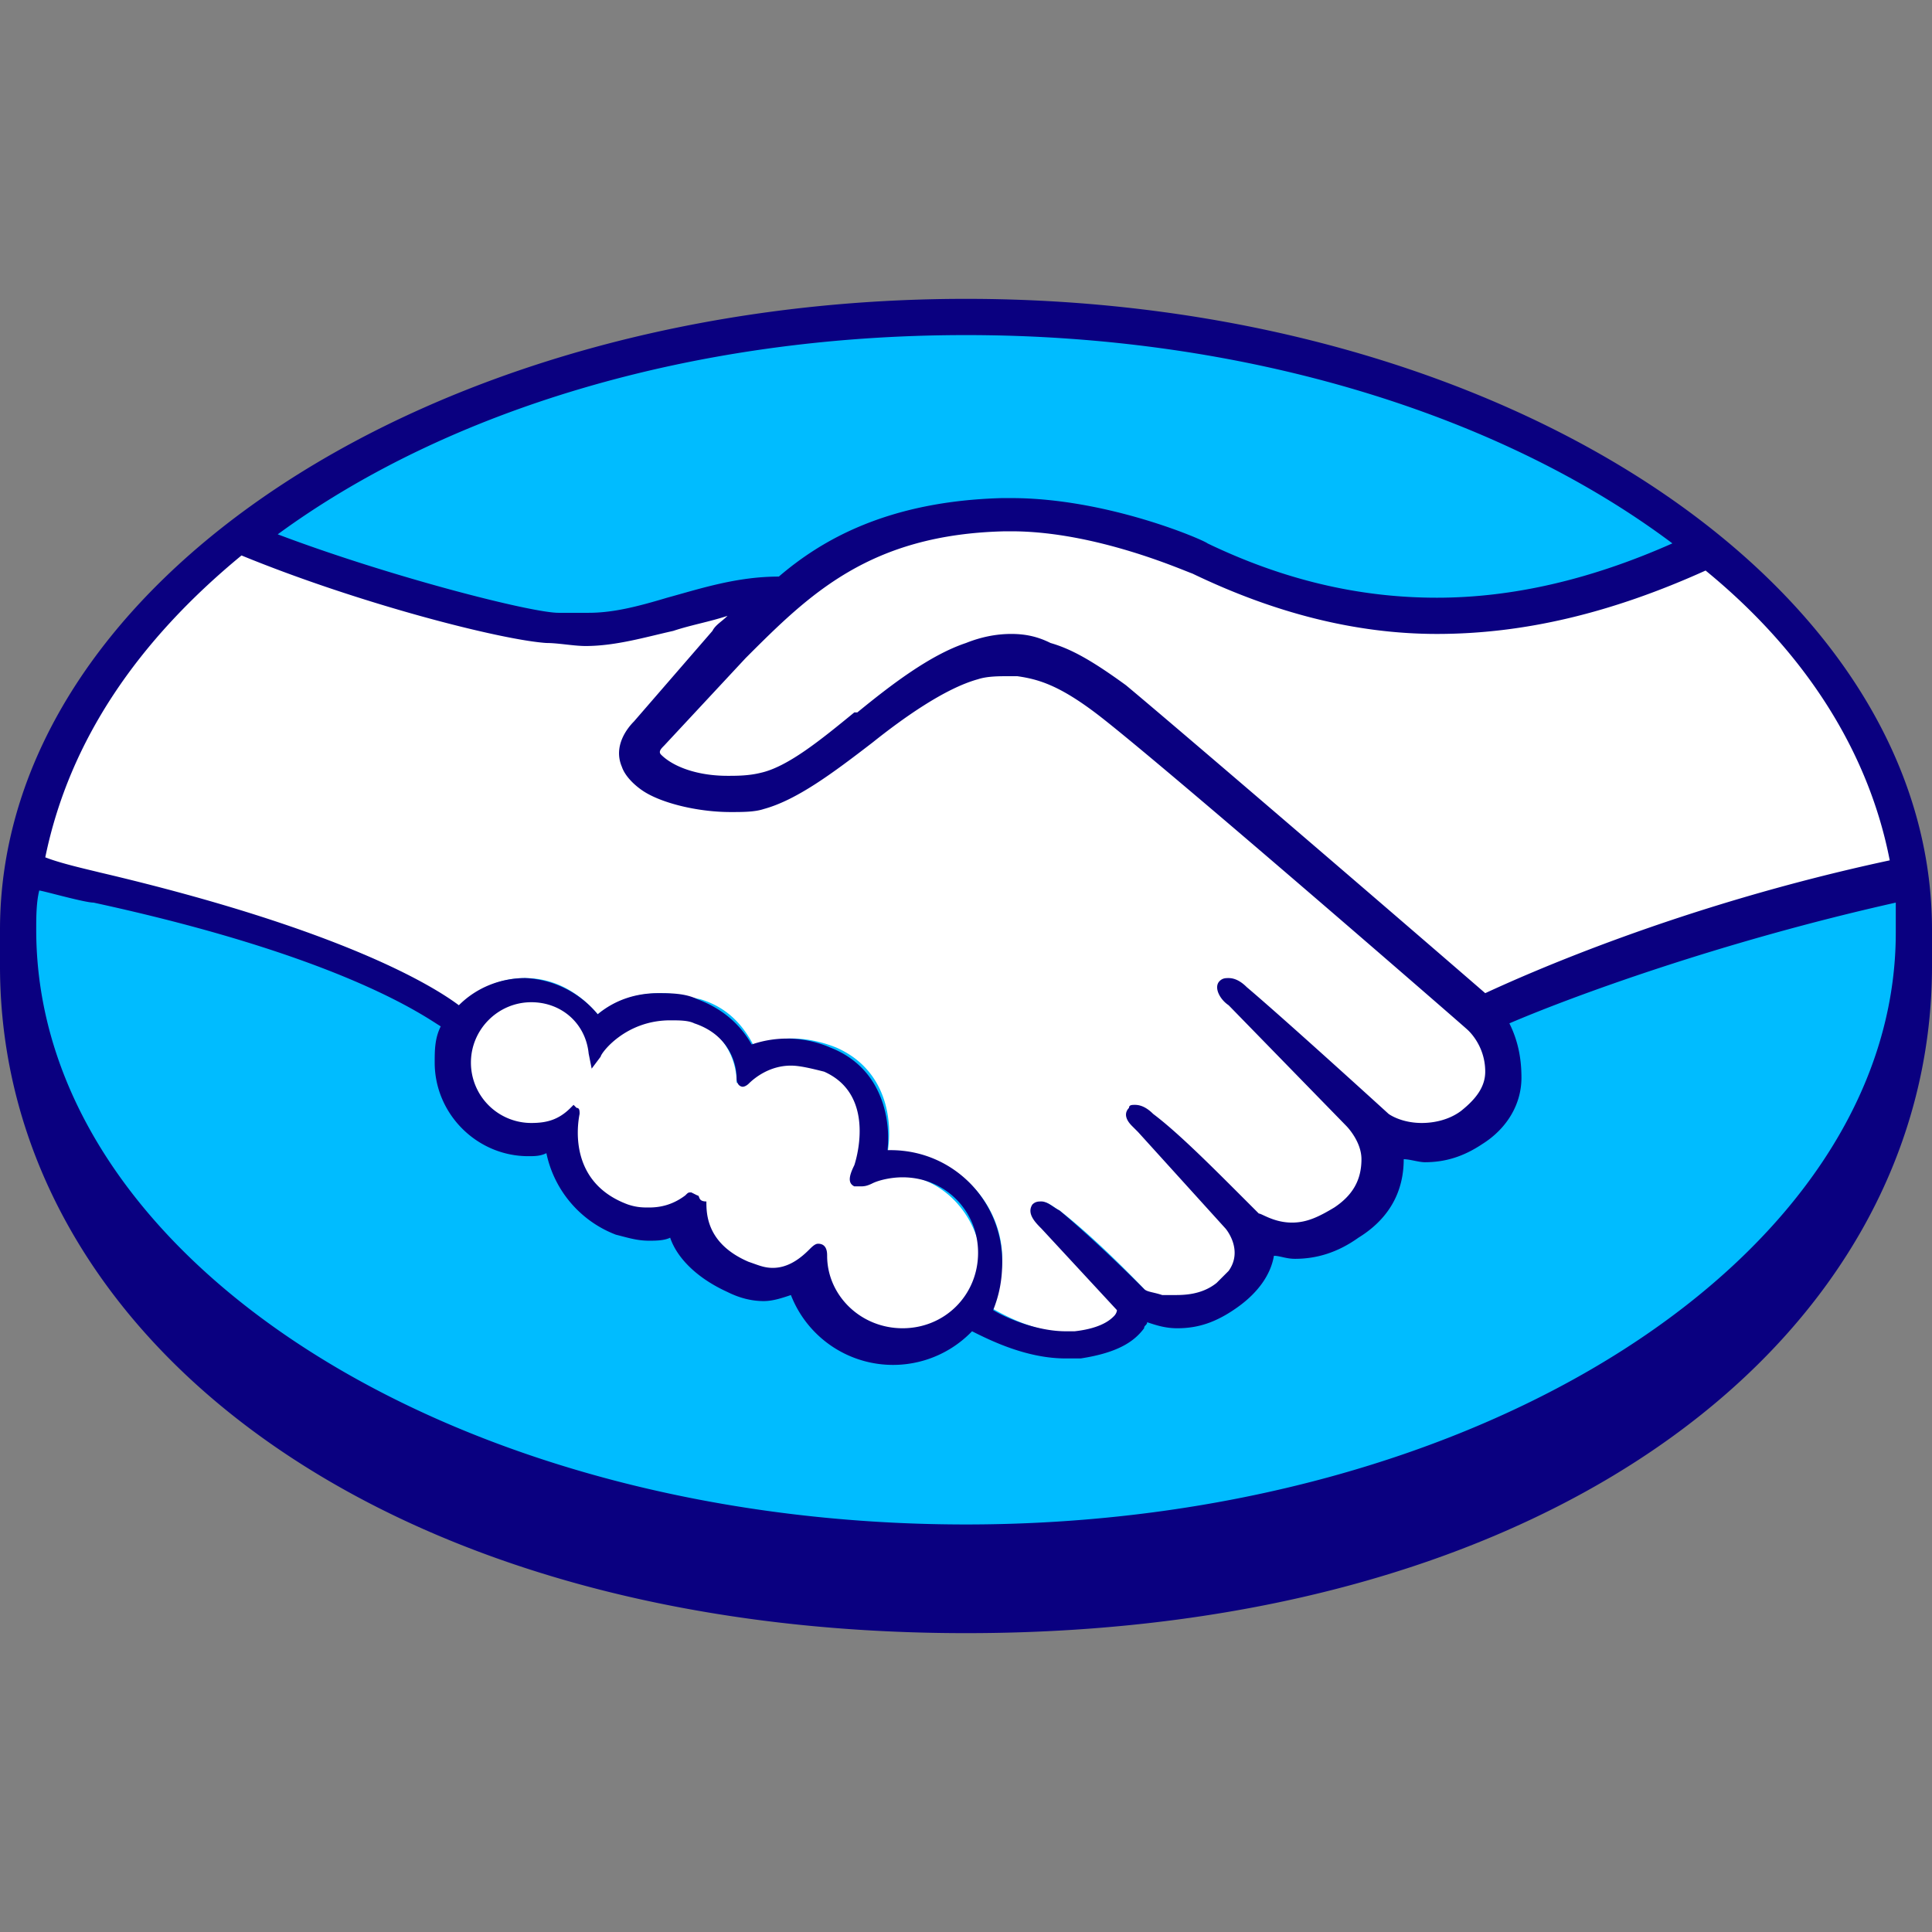
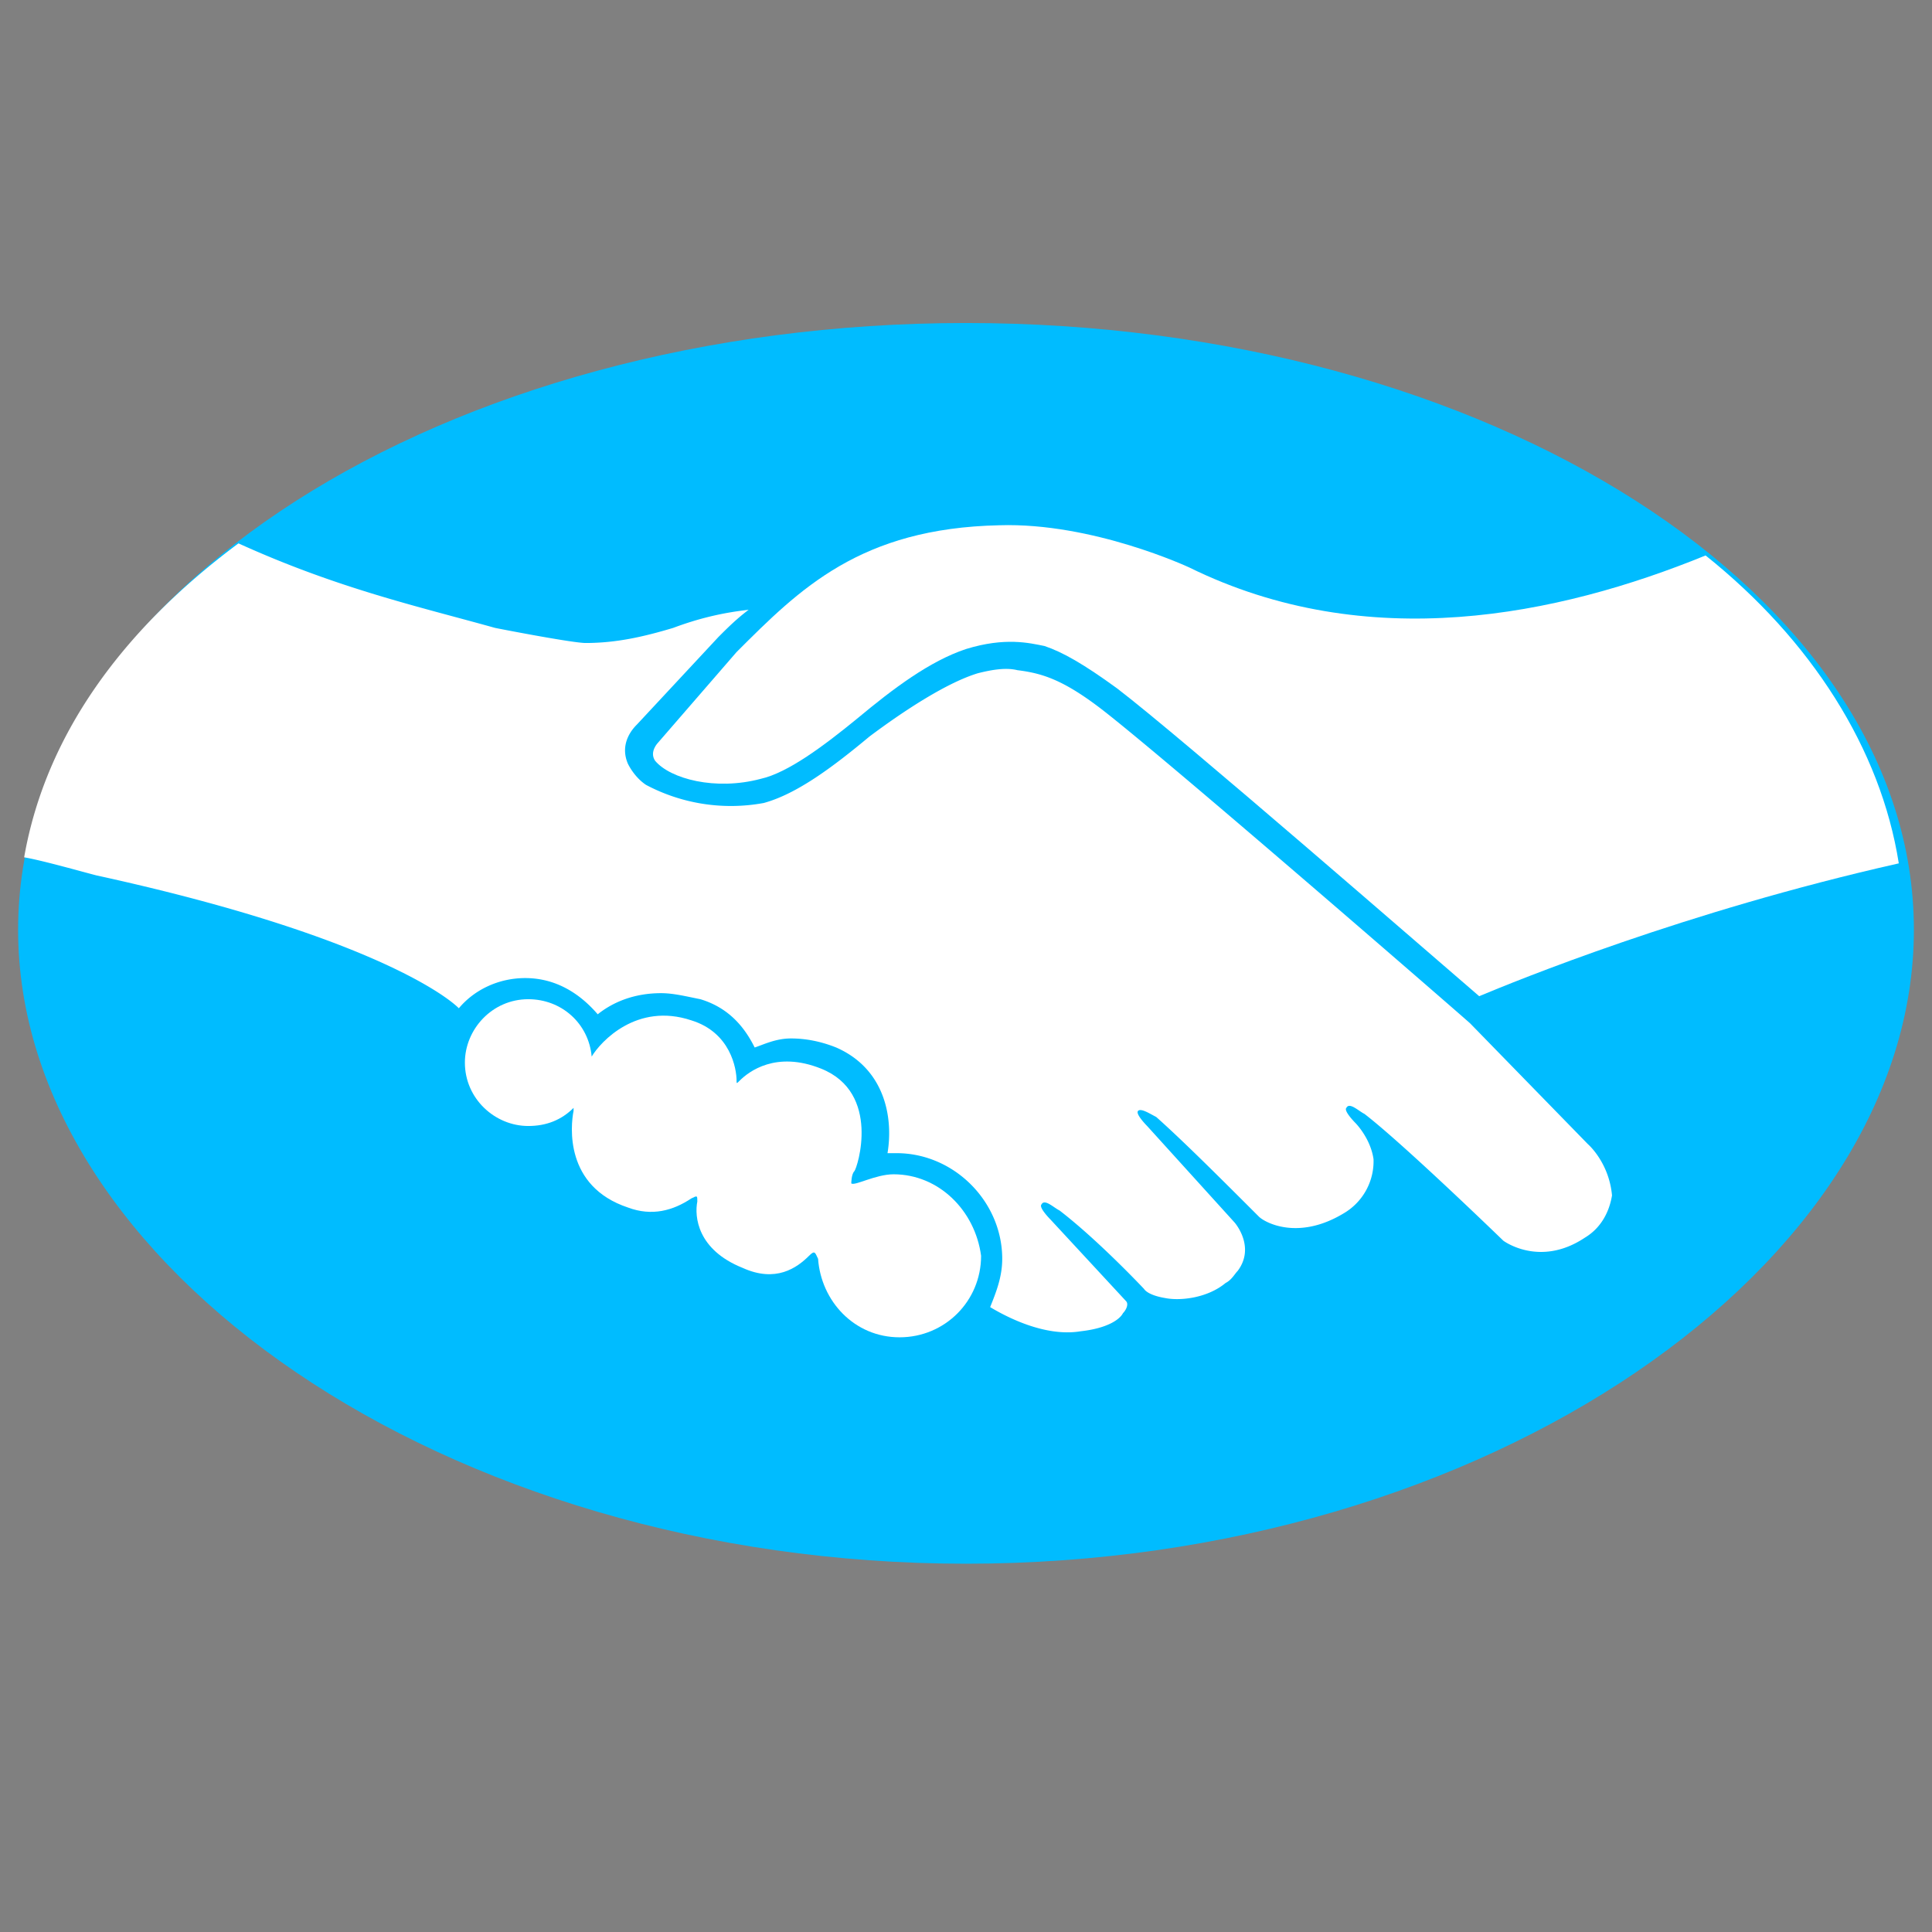
<svg xmlns="http://www.w3.org/2000/svg" xml:space="preserve" id="svg1096" width="64" height="64" x="0" y="0" viewBox="0 0 64 64">
  <rect x="0" y="0" width="64" height="64" fill="#808080" stroke="none" />
  <style>.st1{fill:#fff}</style>
  <path fill="#00bcff" d="M32 10.7C14.7 10.7.6 19.7.6 30.8s14.1 21 31.4 21 31.4-9.9 31.4-21S49.3 10.7 32 10.7" />
  <path d="M21.8 24.6s-.3.3-.1.6c.5.6 2 1 3.5.6.9-.2 2.1-1.1 3.2-2 1.2-1 2.4-1.9 3.6-2.3 1.3-.4 2.1-.2 2.6-.1.6.2 1.3.6 2.4 1.4 2.1 1.6 10.6 9 12 10.2 1.2-.5 6.8-2.8 13.9-4.4-.6-3.8-2.9-7.4-6.4-10.2-4.9 2-11.2 3.3-17.1.4 0 0-3.2-1.5-6.3-1.4-4.6.1-6.6 2.1-8.7 4.2z" class="st1" />
-   <path d="M48.7 33.9c-.1-.1-10-8.7-12.2-10.4-1.3-1-2-1.2-2.8-1.3-.4-.1-.9 0-1.3.1-1 .3-2.4 1.2-3.6 2.1-1.2 1-2.4 1.9-3.5 2.2a6 6 0 0 1-3.9-.6c-.3-.2-.5-.5-.6-.7-.3-.7.2-1.2.3-1.3l2.7-2.9c.3-.3.6-.6 1-.9-.9.1-1.7.3-2.5.6-1 .3-1.9.5-2.9.5-.4 0-2.5-.4-3-.5-2.5-.7-5.2-1.3-8.5-2.8C4 20.9 1.5 24.4.8 28.4c.6.1 2 .5 2.4.6 8.7 1.9 11.5 3.9 12 4.4.5-.6 1.3-1 2.2-1 1 0 1.8.5 2.4 1.2.5-.4 1.2-.7 2.1-.7.4 0 .8.1 1.3.2 1 .3 1.5 1 1.8 1.6.3-.1.7-.3 1.2-.3s1 .1 1.5.3c1.6.7 1.9 2.3 1.7 3.5h.3c1.9 0 3.5 1.6 3.5 3.5 0 .6-.2 1.1-.4 1.6.5.3 1.8 1 3 .8.9-.1 1.3-.4 1.4-.6.1-.1.2-.3.1-.4l-2.5-2.7s-.4-.4-.3-.5c.1-.2.4.1.6.2 1.3 1 2.8 2.6 2.8 2.6s.1.2.7.3c.5.1 1.4 0 2-.5.2-.1.3-.3.4-.4.6-.8-.1-1.6-.1-1.6L38 37.3s-.4-.4-.3-.5.4.1.6.2c.9.8 2.2 2.1 3.4 3.3.2.2 1.3.8 2.8-.1a2 2 0 0 0 1-1.8c-.1-.7-.6-1.2-.6-1.2l-3.9-4s-.4-.4-.3-.5c.1-.2.4.1.6.2 1.3 1 4.6 4.2 4.6 4.2s1.2.9 2.7-.1c.5-.3.8-.8.9-1.4-.1-1.1-.8-1.7-.8-1.7" class="st1" />
+   <path d="M48.7 33.9c-.1-.1-10-8.7-12.2-10.4-1.3-1-2-1.2-2.8-1.3-.4-.1-.9 0-1.3.1-1 .3-2.4 1.2-3.6 2.1-1.2 1-2.4 1.9-3.5 2.2a6 6 0 0 1-3.9-.6c-.3-.2-.5-.5-.6-.7-.3-.7.2-1.2.3-1.3l2.7-2.9c.3-.3.6-.6 1-.9-.9.1-1.7.3-2.5.6-1 .3-1.9.5-2.9.5-.4 0-2.5-.4-3-.5-2.5-.7-5.2-1.3-8.5-2.8C4 20.9 1.5 24.4.8 28.4c.6.1 2 .5 2.4.6 8.7 1.9 11.5 3.9 12 4.4.5-.6 1.3-1 2.2-1 1 0 1.8.5 2.4 1.2.5-.4 1.2-.7 2.1-.7.4 0 .8.1 1.3.2 1 .3 1.5 1 1.8 1.6.3-.1.7-.3 1.2-.3s1 .1 1.5.3c1.6.7 1.9 2.3 1.7 3.5h.3c1.9 0 3.5 1.6 3.5 3.5 0 .6-.2 1.1-.4 1.6.5.3 1.8 1 3 .8.9-.1 1.3-.4 1.4-.6.1-.1.2-.3.1-.4l-2.5-2.7s-.4-.4-.3-.5c.1-.2.4.1.6.2 1.3 1 2.8 2.6 2.8 2.6s.1.2.7.3c.5.1 1.4 0 2-.5.2-.1.3-.3.4-.4.6-.8-.1-1.6-.1-1.6L38 37.3s-.4-.4-.3-.5.4.1.6.2c.9.8 2.2 2.1 3.4 3.3.2.2 1.3.8 2.8-.1a2 2 0 0 0 1-1.8c-.1-.7-.6-1.2-.6-1.2s-.4-.4-.3-.5c.1-.2.4.1.6.2 1.3 1 4.6 4.2 4.6 4.2s1.2.9 2.7-.1c.5-.3.8-.8.9-1.4-.1-1.1-.8-1.7-.8-1.7" class="st1" />
  <path d="M29.6 38.9c-.6 0-1.3.4-1.4.3 0 0 0-.3.1-.4s.9-2.6-1.1-3.4c-1.5-.6-2.4.1-2.7.4-.1.1-.1.1-.1 0 0-.4-.2-1.6-1.5-2-1.8-.6-3 .7-3.3 1.2-.1-1.1-1-1.9-2.1-1.9-1.2 0-2.1 1-2.1 2.1 0 1.2 1 2.1 2.1 2.1q.9 0 1.5-.6v.1c-.1.5-.3 2.5 1.8 3.2.8.3 1.5.1 2.1-.3.2-.1.2-.1.2.1-.1.5 0 1.6 1.5 2.2 1.1.5 1.8 0 2.2-.4.2-.2.2-.1.3.1.1 1.4 1.2 2.6 2.7 2.6s2.7-1.2 2.7-2.7c-.2-1.5-1.4-2.7-2.9-2.7" class="st1" />
-   <path fill="#0a0080" d="M32 9.9c-17.7 0-32 9.4-32 20.9V32c0 12.2 12.5 22.1 32 22.1 19.6 0 32-9.9 32-22.1v-1.2C64 19.3 49.7 9.9 32 9.9m30.6 18.6c-7 1.5-12.1 3.8-13.4 4.4-3-2.6-10.1-8.7-11.9-10.2-1.1-.8-1.8-1.2-2.5-1.4-.4-.2-.8-.3-1.3-.3s-1 .1-1.5.3c-1.2.4-2.5 1.4-3.6 2.3h-.1c-1.1.9-2.2 1.8-3.1 2-.4.1-.8.1-1.1.1-1 0-1.8-.3-2.2-.7-.1-.1 0-.2.1-.3l2.7-2.9c2.1-2.1 4.1-4.1 8.6-4.2h.2c2.8 0 5.7 1.3 6 1.4 2.7 1.3 5.4 2 8.1 2 2.9 0 5.8-.7 8.9-2.1 3.3 2.7 5.4 6 6.1 9.6M32 11.1c9.4 0 17.8 2.7 23.4 6.9q-4.05 1.8-7.8 1.8c-2.6 0-5.1-.6-7.6-1.8-.1-.1-3.3-1.5-6.5-1.5h-.3c-3.8.1-6 1.4-7.4 2.6-1.4 0-2.6.4-3.7.7-1 .3-1.8.5-2.6.5h-1c-.9 0-5.6-1.2-9.3-2.6 5.6-4.1 13.7-6.6 22.8-6.6M8 18.4c3.9 1.6 8.6 2.8 10.1 2.9.4 0 .9.1 1.3.1 1 0 2-.3 2.9-.5.6-.2 1.2-.3 1.8-.5-.2.2-.4.3-.5.5l-2.6 3c-.2.2-.7.8-.4 1.5.1.3.4.6.7.8.6.4 1.8.7 2.9.7.4 0 .8 0 1.1-.1 1.1-.3 2.3-1.2 3.6-2.2 1-.8 2.4-1.8 3.5-2.1.3-.1.7-.1 1-.1h.3c.7.1 1.4.3 2.7 1.3 2.2 1.7 12.1 10.3 12.2 10.4 0 0 .6.5.6 1.4 0 .5-.3.9-.8 1.3-.4.3-.9.4-1.3.4-.7 0-1.1-.3-1.1-.3s-3.4-3.1-4.7-4.2q-.3-.3-.6-.3c-.1 0-.2 0-.3.1-.2.2 0 .6.3.8l3.9 4s.5.5.5 1.1c0 .7-.3 1.2-.9 1.6-.5.3-.9.5-1.4.5-.6 0-1-.3-1.1-.3l-.6-.6c-1-1-2.1-2.1-2.9-2.7q-.3-.3-.6-.3c-.1 0-.2 0-.2.1-.1.1-.2.3.1.6l.2.2 2.9 3.2s.6.7.1 1.4l-.1.1-.3.3c-.5.4-1.1.4-1.4.4h-.4c-.3-.1-.5-.1-.6-.2-.2-.2-1.6-1.6-2.8-2.6-.2-.1-.4-.3-.6-.3-.1 0-.2 0-.3.1-.2.3.1.6.3.8l2.5 2.7s0 .1-.1.2-.4.4-1.3.5h-.3c-.9 0-1.9-.4-2.4-.7.2-.5.3-1 .3-1.6 0-2-1.6-3.7-3.7-3.7h-.1c.1-.9-.1-2.7-1.9-3.4a3.6 3.6 0 0 0-2.6-.1q-.6-1.05-1.8-1.5c-.4-.2-.9-.2-1.3-.2-.7 0-1.4.2-2 .7a3.3 3.3 0 0 0-2.4-1.2c-.8 0-1.6.3-2.2.9-.8-.6-3.8-2.5-11.9-4.4-.4-.1-1.3-.3-1.8-.5.8-3.9 3.1-7.2 6.5-10m15.1 21.2-.2-.1c-.1 0-.1 0-.2.1-.4.3-.8.4-1.2.4-.2 0-.4 0-.7-.1-1.9-.7-1.7-2.5-1.6-3 0-.1 0-.2-.1-.2l-.1-.1-.1.1c-.4.4-.8.5-1.3.5a2 2 0 0 1-2-2c0-1.1.9-2 2-2 1 0 1.8.7 1.9 1.7l.1.5.3-.4c0-.1.8-1.2 2.3-1.2.3 0 .6 0 .8.1 1.2.4 1.4 1.4 1.4 1.8 0 .3.2.3.2.3.1 0 .2-.1.2-.1.2-.2.7-.6 1.4-.6.3 0 .7.1 1.1.2 1.8.8 1 3.1 1 3.1-.2.4-.2.6 0 .7h.2c.1 0 .2 0 .4-.1s.6-.2 1-.2c1.4 0 2.5 1.1 2.5 2.5S31.3 44 29.9 44s-2.5-1.1-2.5-2.4c0-.1 0-.4-.3-.4-.1 0-.2.1-.3.2-.3.3-.7.6-1.2.6-.3 0-.5-.1-.8-.2-1.4-.6-1.4-1.6-1.4-2-.3 0-.2-.2-.3-.2M32 50.5c-17 0-30.8-8.8-30.8-19.7 0-.4 0-.9.1-1.3.1 0 1.5.4 1.8.4 8.3 1.8 11 3.8 11.5 4.1-.2.4-.2.8-.2 1.2 0 1.7 1.4 3.1 3.1 3.1.2 0 .4 0 .6-.1a3.7 3.7 0 0 0 2.3 2.7c.4.1.7.2 1.1.2.2 0 .5 0 .7-.1.2.6.8 1.3 1.9 1.8q.6.3 1.2.3c.3 0 .6-.1.9-.2a3.63 3.63 0 0 0 6 1.2c.6.3 1.8.9 3.1.9h.5c1.3-.2 1.8-.6 2.1-1 0-.1.1-.1.1-.2.3.1.6.2 1 .2.7 0 1.3-.2 2-.7s1.1-1.1 1.2-1.7c.2 0 .4.1.7.1.7 0 1.4-.2 2.1-.7 1.3-.8 1.5-1.9 1.5-2.6.2 0 .5.1.7.1.7 0 1.3-.2 1.9-.6.8-.5 1.3-1.3 1.3-2.2 0-.6-.1-1.2-.4-1.8 2.1-.9 7-2.7 12.8-4v1C62.8 41.6 49 50.5 32 50.5" />
</svg>